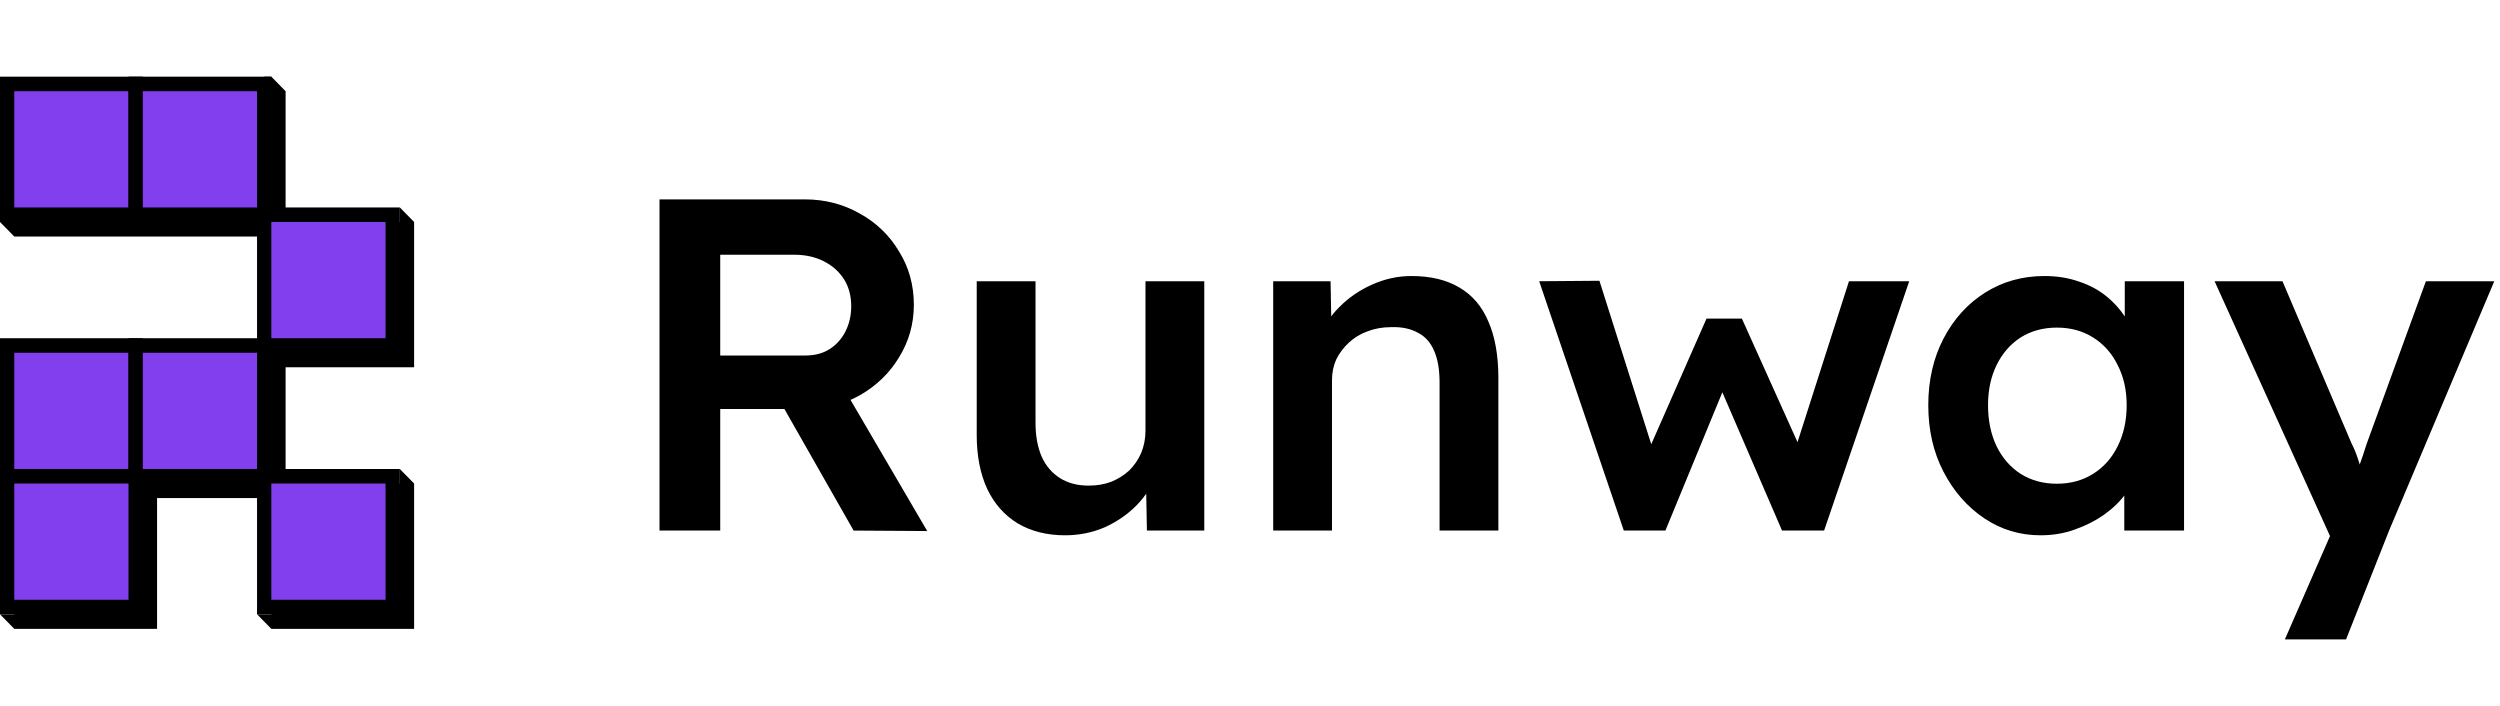
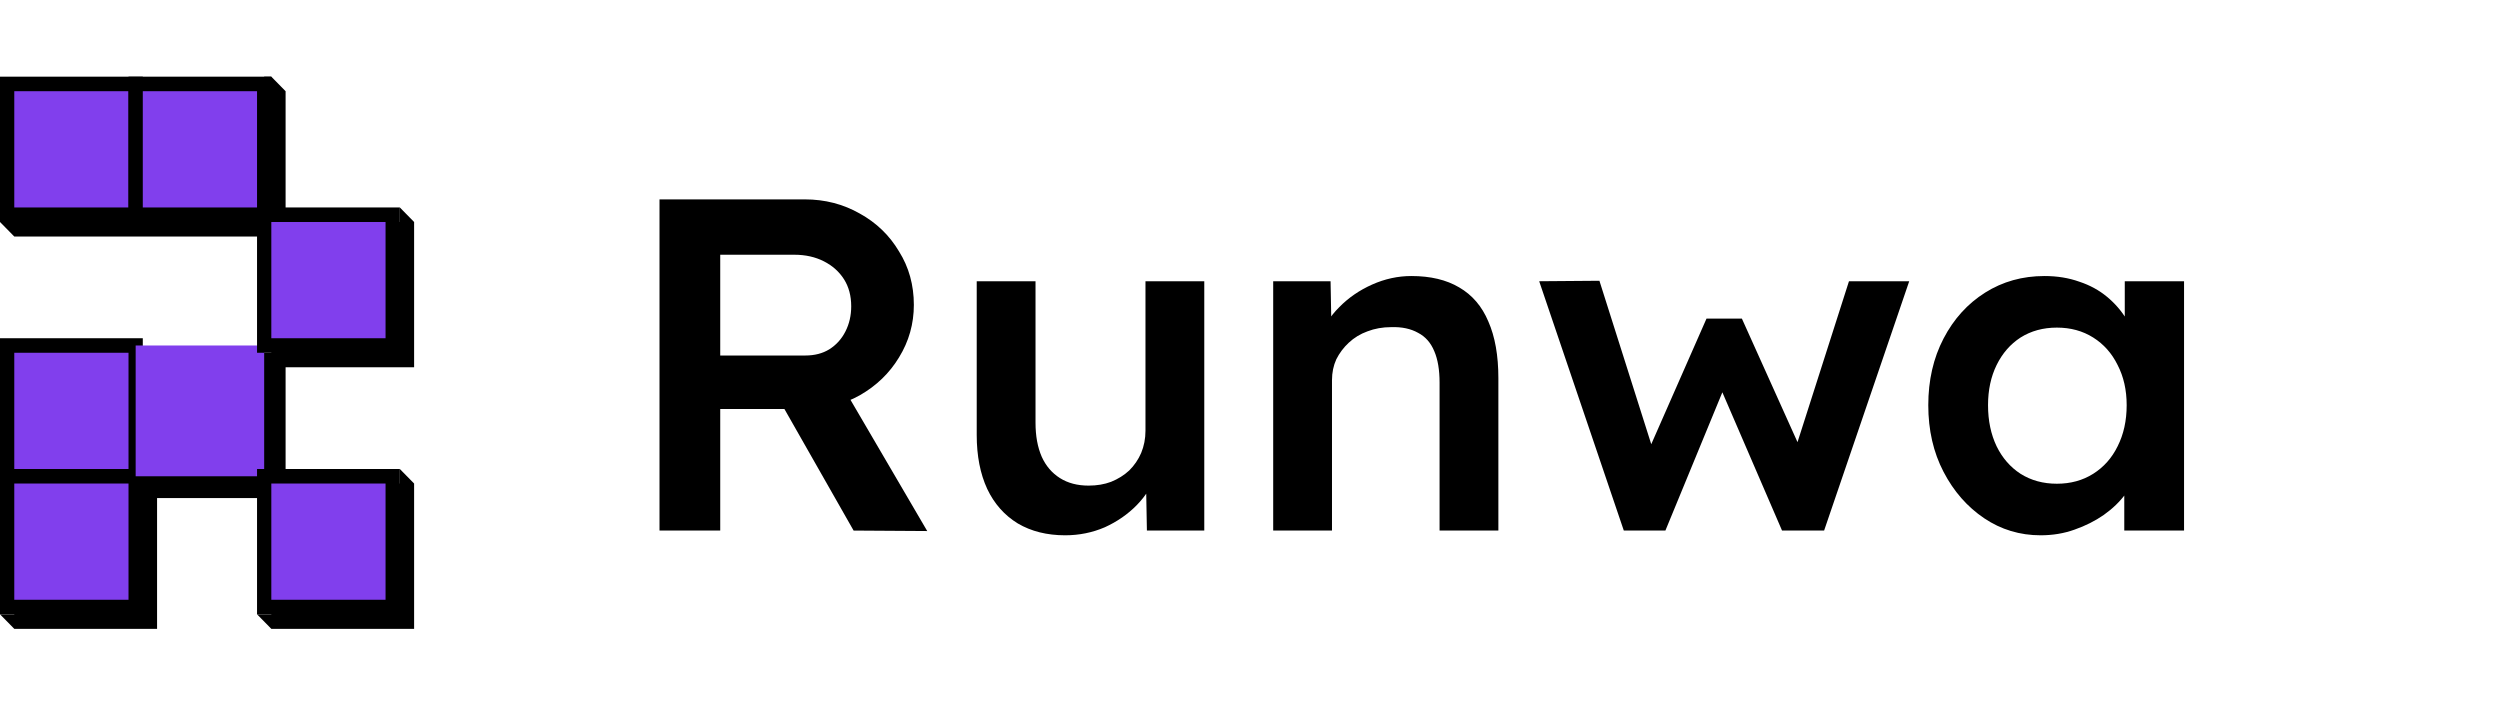
<svg xmlns="http://www.w3.org/2000/svg" width="163" height="46" viewBox="0 0 163 46" fill="none">
  <path d="M43 34.593V13H52.476C53.785 13 54.98 13.309 56.06 13.925C57.141 14.522 57.993 15.344 58.616 16.393C59.261 17.421 59.583 18.583 59.583 19.879C59.583 21.113 59.261 22.254 58.616 23.303C57.993 24.331 57.141 25.154 56.06 25.771C55.001 26.367 53.806 26.665 52.476 26.665H46.959V34.593H43ZM55.655 34.593L50.107 24.845L54.284 24.074L60.455 34.624L55.655 34.593ZM46.959 23.179H52.507C53.11 23.179 53.629 23.046 54.066 22.778C54.523 22.491 54.876 22.1 55.125 21.606C55.375 21.113 55.499 20.568 55.499 19.971C55.499 19.293 55.343 18.707 55.032 18.213C54.72 17.72 54.284 17.329 53.723 17.041C53.161 16.753 52.517 16.609 51.79 16.609H46.959V23.179Z" fill="black" />
  <path d="M69.448 34.901C68.264 34.901 67.235 34.644 66.362 34.13C65.489 33.595 64.825 32.845 64.367 31.878C63.91 30.891 63.682 29.719 63.682 28.362V18.337H67.516V27.56C67.516 28.423 67.651 29.164 67.921 29.781C68.191 30.377 68.586 30.84 69.105 31.169C69.625 31.498 70.248 31.662 70.975 31.662C71.516 31.662 72.004 31.58 72.44 31.416C72.898 31.23 73.292 30.984 73.625 30.675C73.957 30.346 74.217 29.966 74.404 29.534C74.591 29.081 74.685 28.598 74.685 28.084V18.337H78.519V34.593H74.778L74.716 31.2L75.402 30.829C75.152 31.611 74.726 32.31 74.124 32.927C73.542 33.523 72.846 34.007 72.035 34.377C71.225 34.726 70.362 34.901 69.448 34.901Z" fill="black" />
  <path d="M83.012 34.593V18.337H86.753L86.815 21.668L86.098 22.038C86.306 21.298 86.711 20.629 87.314 20.033C87.916 19.416 88.633 18.923 89.465 18.552C90.296 18.182 91.148 17.997 92.02 17.997C93.267 17.997 94.306 18.244 95.138 18.738C95.99 19.231 96.623 19.971 97.039 20.959C97.475 21.946 97.694 23.179 97.694 24.66V34.593H93.86V24.938C93.86 24.115 93.745 23.436 93.517 22.902C93.288 22.347 92.935 21.946 92.457 21.699C91.979 21.431 91.397 21.308 90.711 21.329C90.15 21.329 89.631 21.421 89.153 21.606C88.696 21.771 88.29 22.017 87.937 22.347C87.605 22.655 87.335 23.015 87.127 23.426C86.94 23.837 86.846 24.29 86.846 24.784V34.593H84.945C84.571 34.593 84.218 34.593 83.885 34.593C83.573 34.593 83.282 34.593 83.012 34.593Z" fill="black" />
  <path d="M105.872 34.593L100.355 18.337L104.282 18.306L107.96 29.904L107.275 29.842L111.264 20.773H113.571L117.654 29.842L116.844 29.935L120.553 18.337H124.481L118.932 34.593H116.189L111.981 24.845L112.574 24.907L108.584 34.593H105.872Z" fill="black" />
  <path d="M133.049 34.901C131.698 34.901 130.472 34.531 129.37 33.791C128.269 33.05 127.386 32.043 126.721 30.768C126.056 29.493 125.724 28.043 125.724 26.418C125.724 24.794 126.056 23.344 126.721 22.069C127.386 20.794 128.29 19.797 129.433 19.077C130.576 18.357 131.864 17.997 133.298 17.997C134.129 17.997 134.888 18.121 135.573 18.367C136.259 18.593 136.862 18.923 137.381 19.354C137.901 19.786 138.327 20.28 138.659 20.835C139.013 21.39 139.251 21.987 139.376 22.624L138.535 22.408V18.337H142.4V34.593H138.503V30.706L139.407 30.552C139.262 31.107 138.992 31.652 138.597 32.187C138.223 32.701 137.745 33.163 137.163 33.575C136.602 33.965 135.968 34.284 135.262 34.531C134.576 34.778 133.838 34.901 133.049 34.901ZM134.108 31.539C135.002 31.539 135.792 31.323 136.477 30.891C137.163 30.459 137.693 29.863 138.067 29.102C138.462 28.321 138.659 27.426 138.659 26.418C138.659 25.431 138.462 24.557 138.067 23.796C137.693 23.035 137.163 22.439 136.477 22.007C135.792 21.575 135.002 21.36 134.108 21.36C133.215 21.36 132.425 21.575 131.739 22.007C131.074 22.439 130.555 23.035 130.181 23.796C129.807 24.557 129.62 25.431 129.62 26.418C129.62 27.426 129.807 28.321 130.181 29.102C130.555 29.863 131.074 30.459 131.739 30.891C132.425 31.323 133.215 31.539 134.108 31.539Z" fill="black" />
-   <path d="M148.973 41.688L152.464 33.698L152.495 36.228L144.391 18.337H148.817L153.337 28.948C153.482 29.215 153.628 29.575 153.773 30.027C153.919 30.459 154.043 30.891 154.147 31.323L153.368 31.57C153.513 31.179 153.669 30.768 153.836 30.336C154.002 29.884 154.158 29.421 154.303 28.948L158.168 18.337H162.626L155.768 34.593L152.963 41.688H148.973Z" fill="black" />
  <g clip-path="url(#clip0_94_233)">
    <path d="M27 23.947V14.474L26.069 13.526V14.474H18.621V7.657V5.947L17.69 5H17.224V5.947H0.931V14.474H0L0.931 15.421H17.69V23H0.931V40.053H0L0.931 41H10.241V32.474H17.69V40.053H16.759L17.69 41H27V31.526L26.069 30.579V31.526H18.621V23.947H27Z" fill="black" />
    <path d="M8.845 5.474H0.466V14H8.845V5.474Z" fill="#813FED" />
    <path d="M9.31 14.474H0V5H9.31V14.474ZM0.931 13.526H8.379V5.947H0.931V13.526Z" fill="black" />
    <path d="M8.845 22.526H0.466V31.053H8.845V22.526Z" fill="#813FED" />
    <path d="M9.31 31.526H0V22.053H9.31V31.526ZM0.931 30.579H8.379V23H0.931V30.579Z" fill="black" />
    <path d="M8.845 31.053H0.466V39.579H8.845V31.053Z" fill="#813FED" />
    <path d="M9.31 40.053H0V30.579H9.31V40.053ZM0.931 39.105H8.379V31.526H0.931V39.105Z" fill="black" />
    <path d="M17.224 5.474H8.845V14H17.224V5.474Z" fill="#813FED" />
    <path d="M17.69 14.474H8.379V5H17.69V14.474ZM9.31 13.526H16.759V5.947H9.31V13.526Z" fill="black" />
    <path d="M17.224 22.526H8.845V31.053H17.224V22.526Z" fill="#813FED" />
-     <path d="M17.69 31.526H8.379V22.053H17.69V31.526ZM9.31 30.579H16.759V23H9.31V30.579Z" fill="black" />
    <path d="M25.603 31.053H17.224V39.579H25.603V31.053Z" fill="#813FED" />
    <path d="M26.069 40.053H16.759V30.579H26.069V40.053ZM17.69 39.105H25.138V31.526H17.69V39.105Z" fill="black" />
    <path d="M25.603 14H17.224V22.526H25.603V14Z" fill="#813FED" />
    <path d="M26.069 23H16.759V13.526H26.069V23ZM17.69 22.053H25.138V14.474H17.69V22.053Z" fill="black" />
  </g>
  <defs>
    <clipPath id="clip0_94_233">
      <rect width="27" height="36" fill="white" transform="translate(0 5)" />
    </clipPath>
  </defs>
</svg>